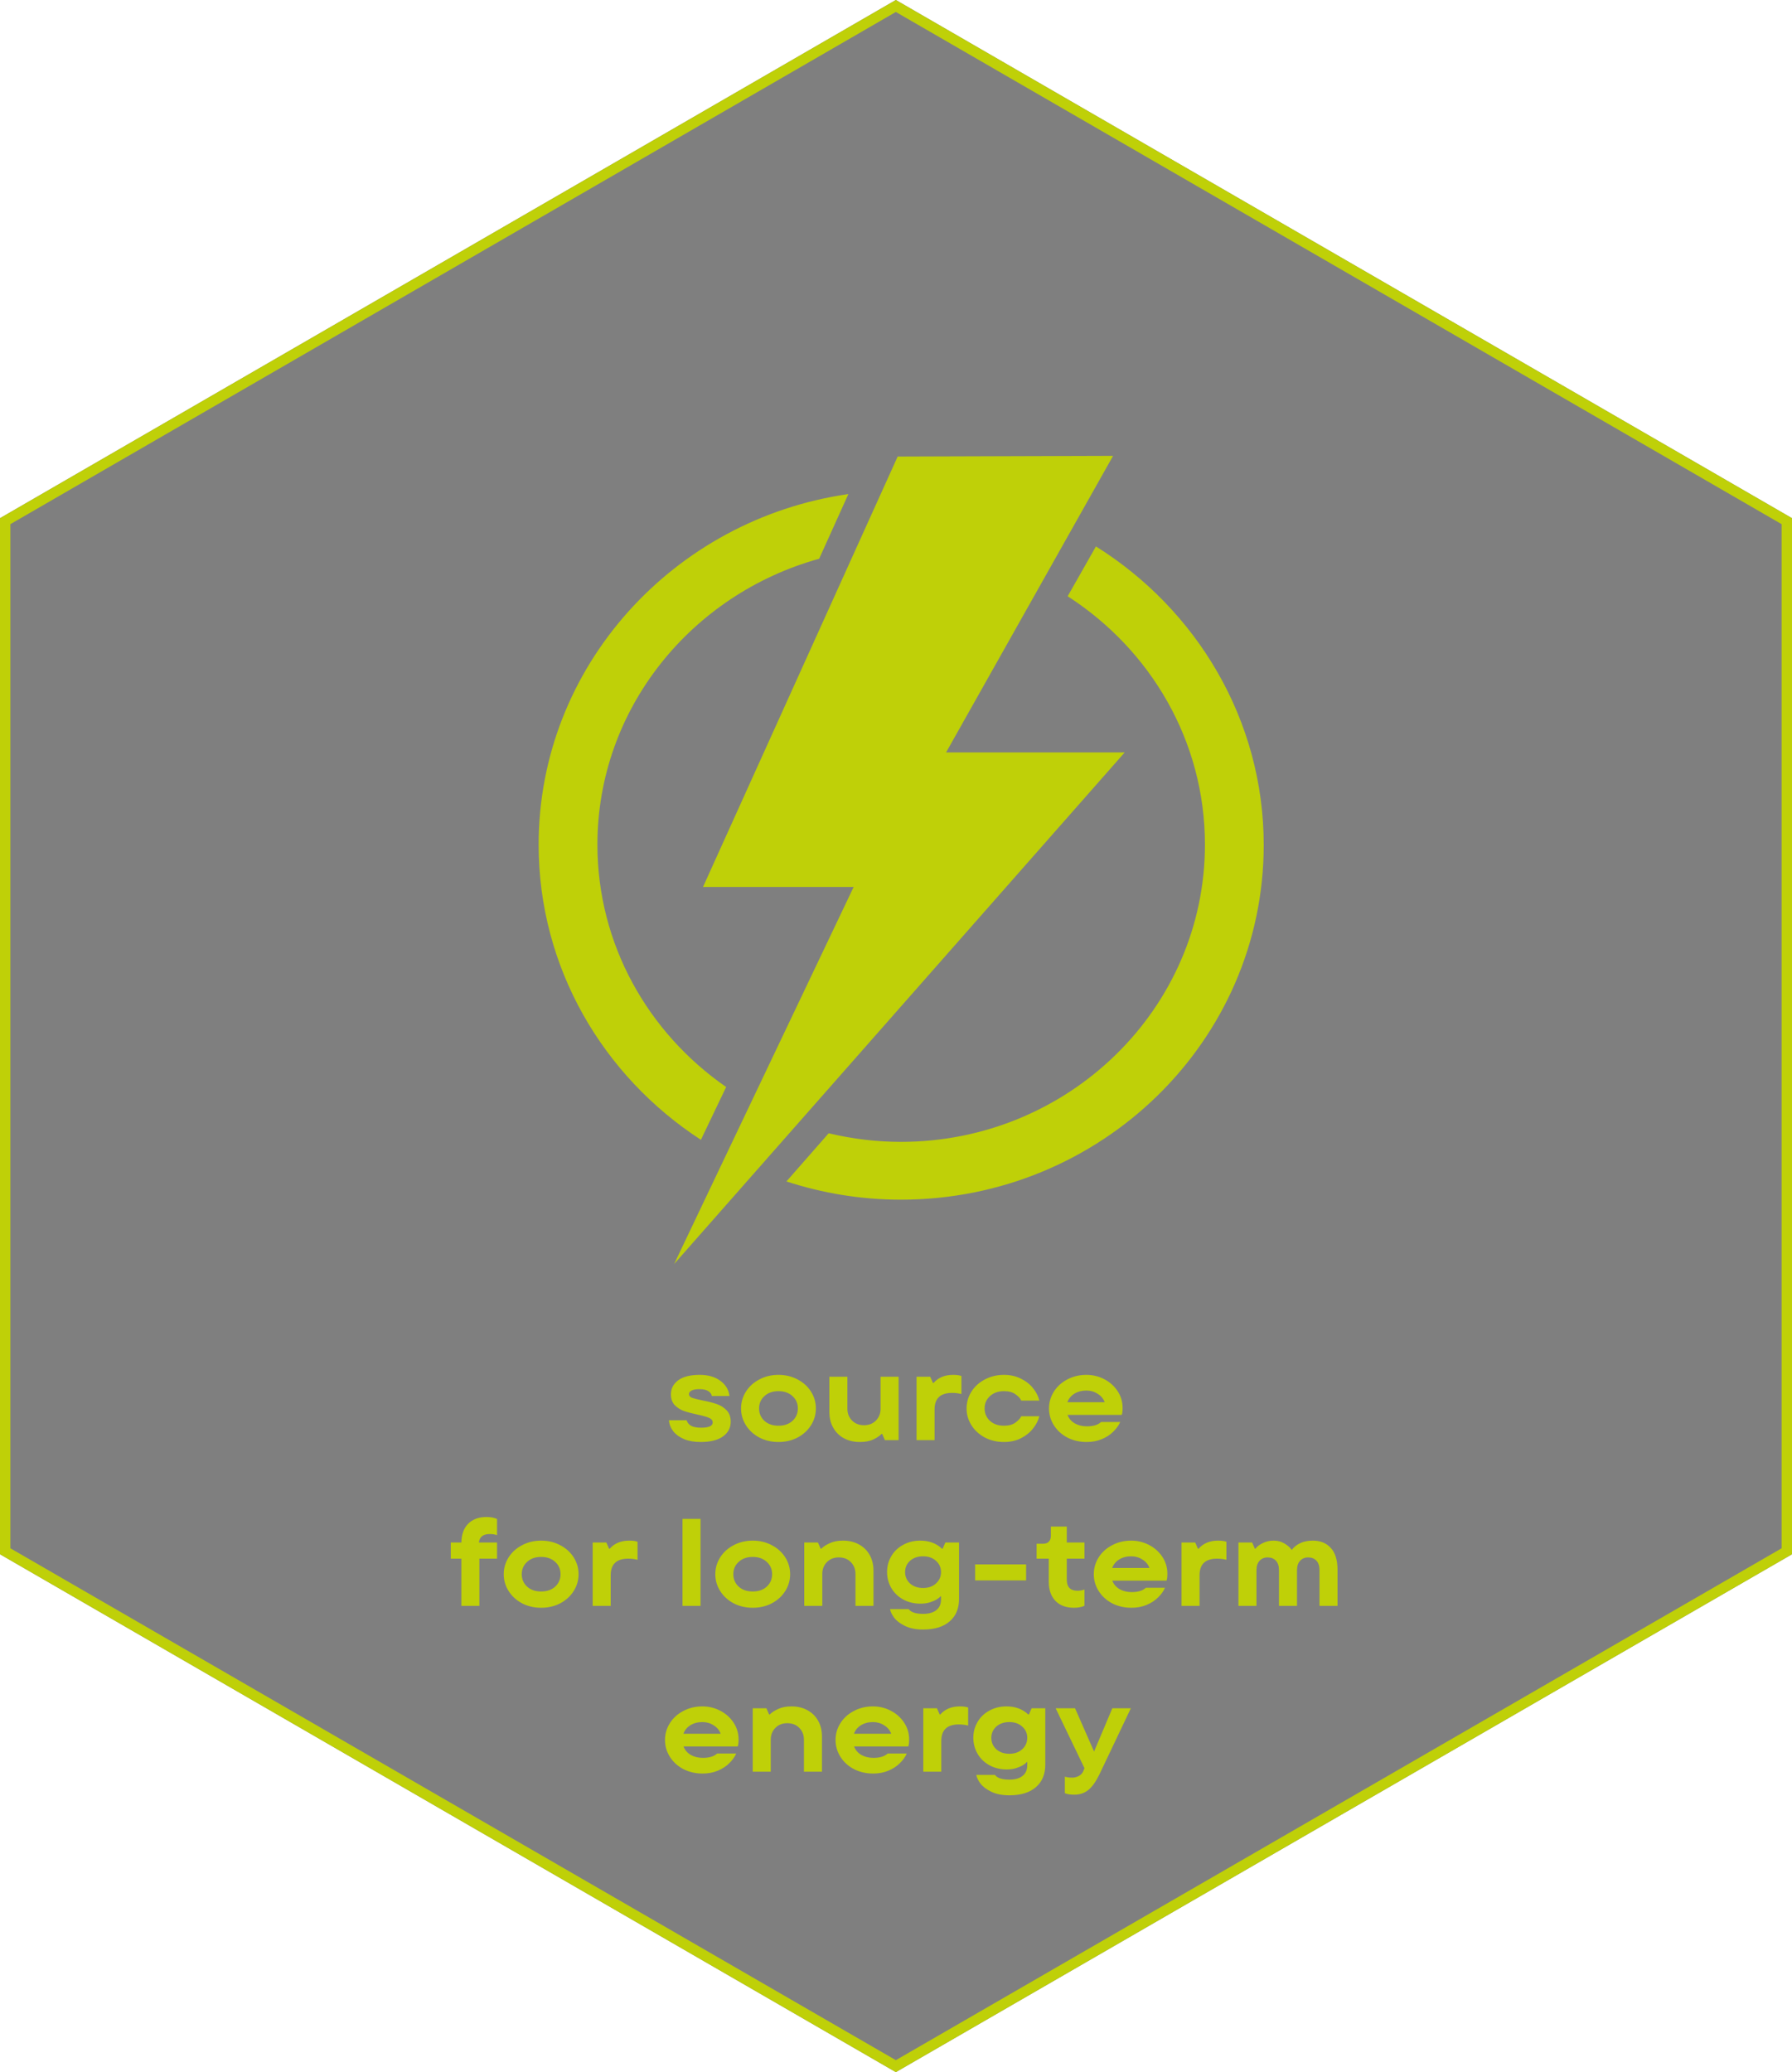
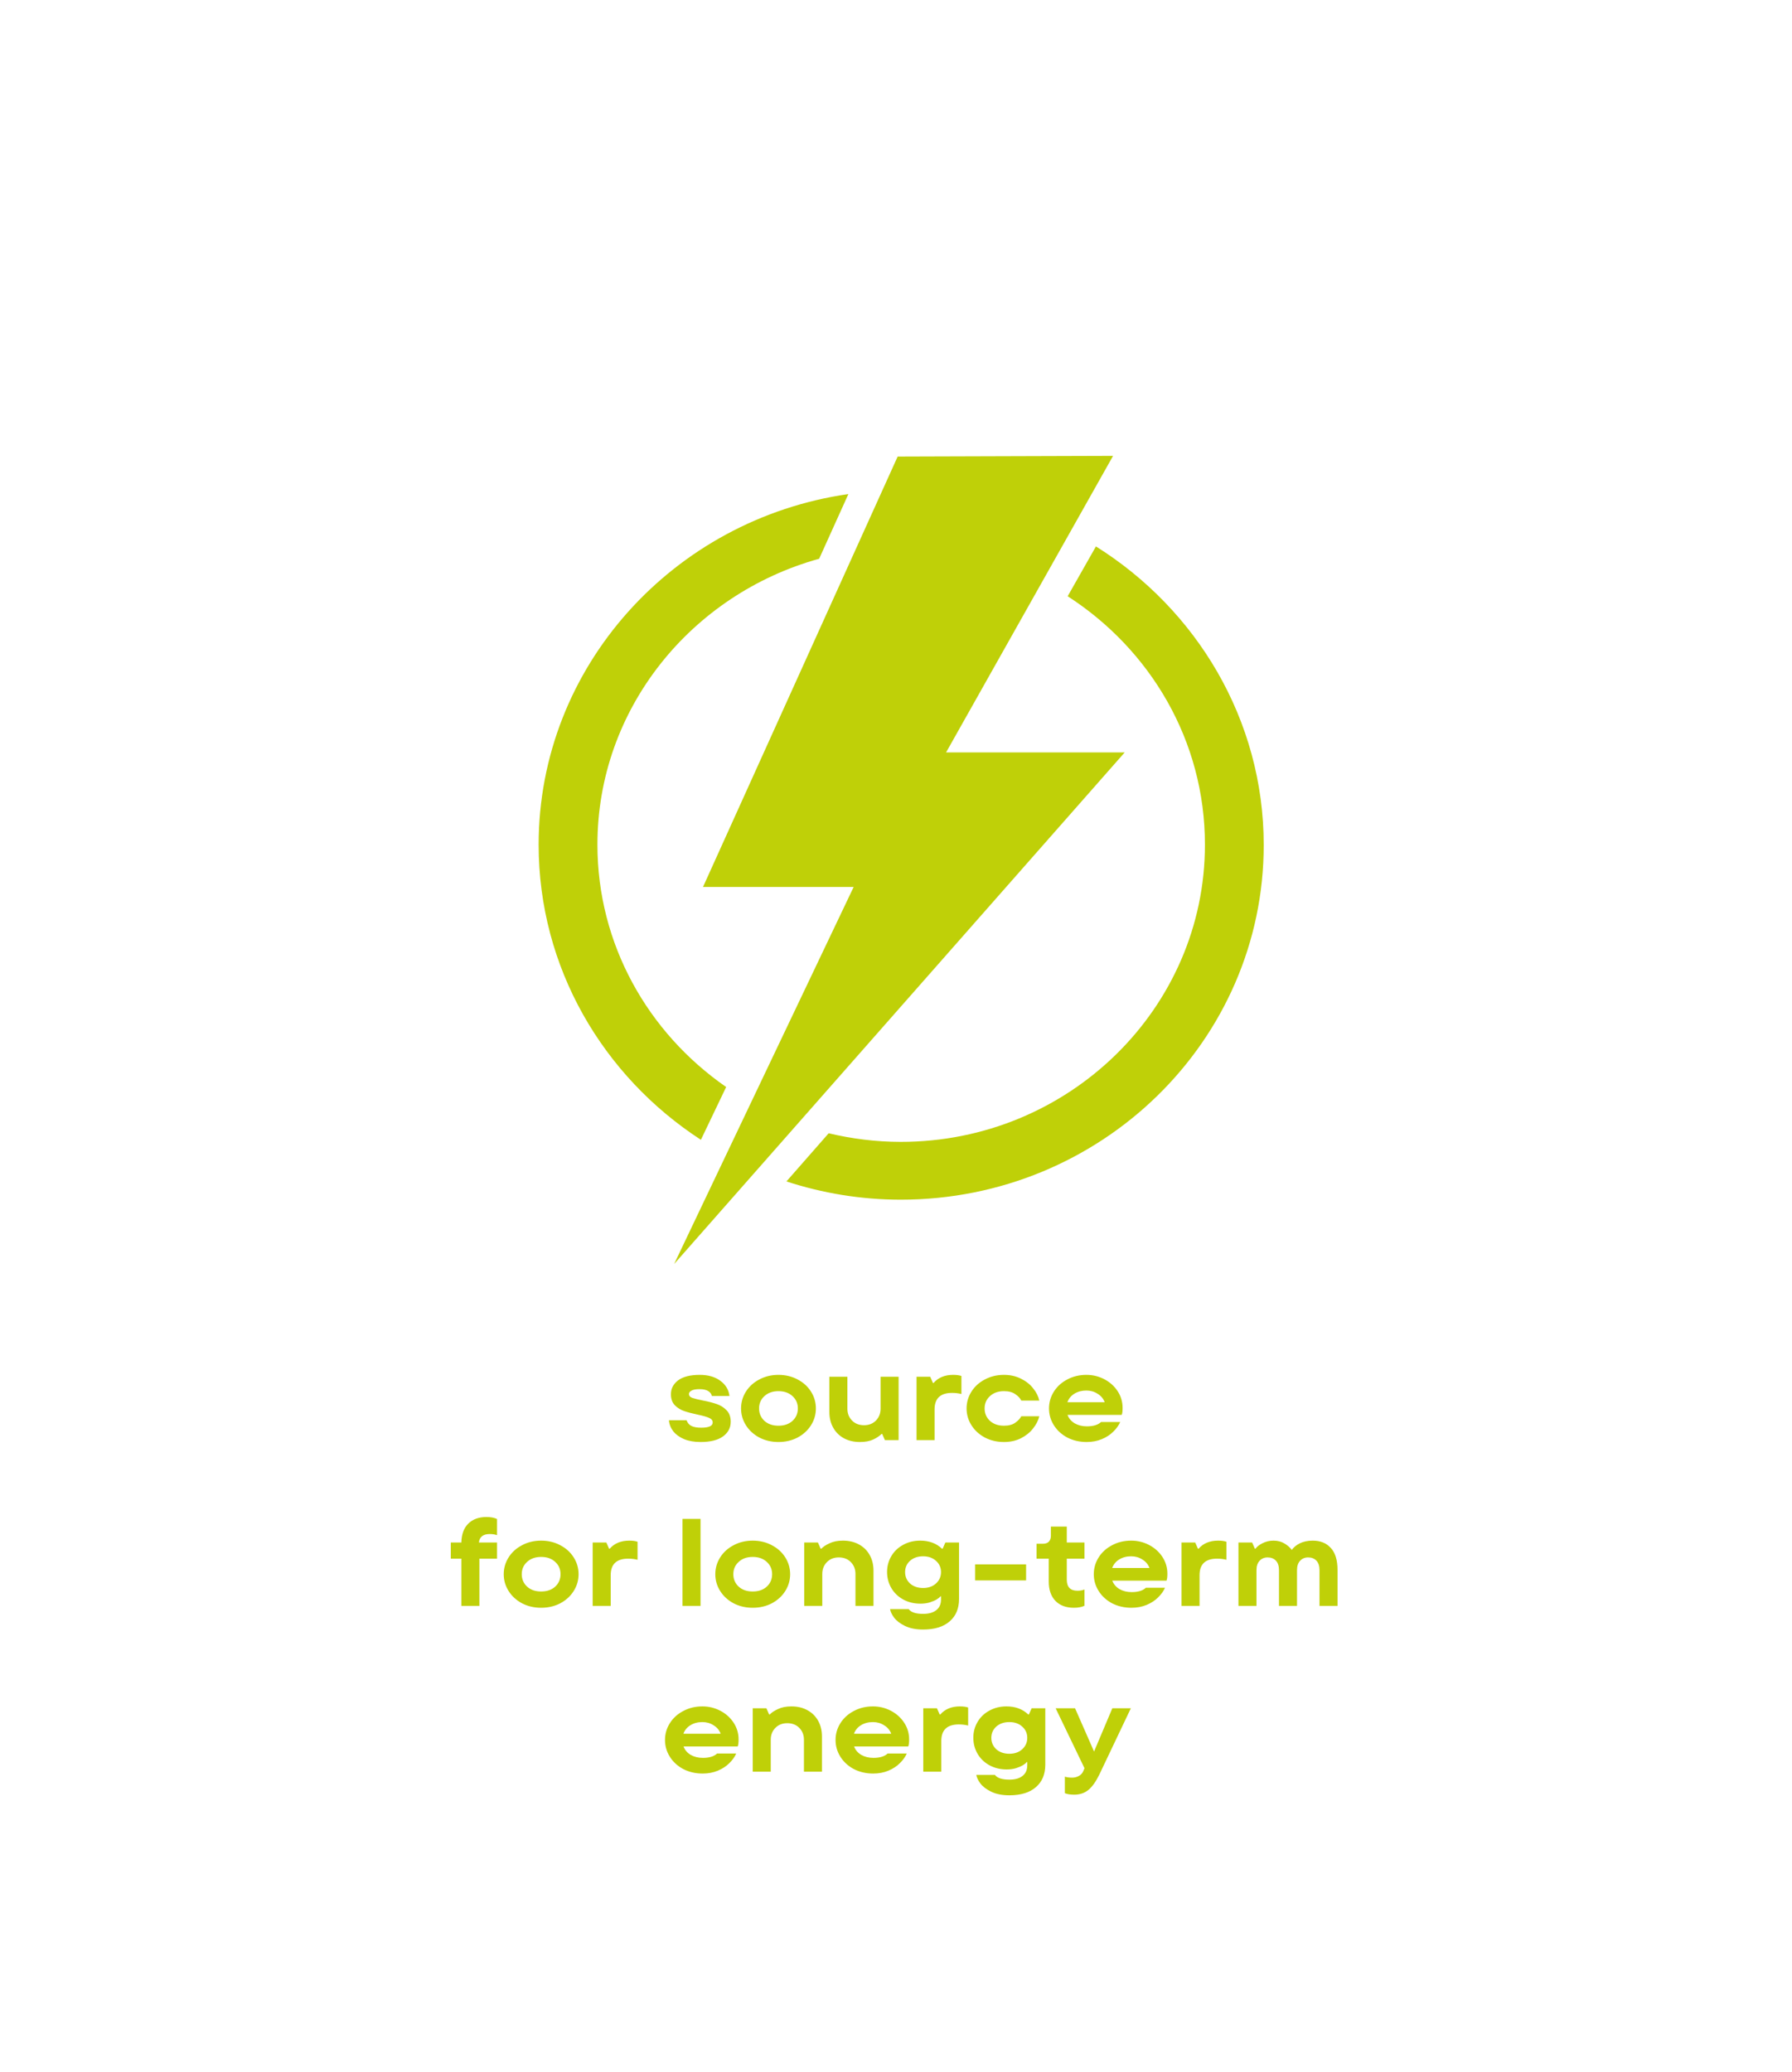
<svg xmlns="http://www.w3.org/2000/svg" width="173" height="200" viewBox="0 0 173 200" fill="none">
  <g filter="url(#filter0_b_874_2672)">
-     <path d="M86.485 0L173 50.015V91.659V150.015L86.485 200L0 150.015V139.489V50.015L86.485 0Z" fill="black" fill-opacity="0.5" />
-     <path d="M86.485 0.578L172.5 50.304V91.659V149.727L86.485 199.423L0.5 149.727V139.489V50.304L86.485 0.578Z" stroke="#BFD008" />
-   </g>
+     </g>
  <path d="M67.639 139.181C67.023 139.181 66.491 139.089 66.043 138.905C65.595 138.713 65.247 138.461 64.999 138.149C64.751 137.829 64.611 137.473 64.579 137.081H66.283C66.371 137.337 66.527 137.521 66.751 137.633C66.983 137.745 67.295 137.801 67.687 137.801C68.431 137.801 68.803 137.633 68.803 137.297C68.803 137.097 68.687 136.949 68.455 136.853C68.223 136.749 67.859 136.645 67.363 136.541C66.835 136.429 66.395 136.313 66.043 136.193C65.699 136.073 65.399 135.885 65.143 135.629C64.895 135.365 64.771 135.013 64.771 134.573C64.771 134.029 65.003 133.581 65.467 133.229C65.939 132.877 66.635 132.701 67.555 132.701C68.371 132.701 69.035 132.893 69.547 133.277C70.059 133.653 70.351 134.141 70.423 134.741H68.719C68.687 134.549 68.575 134.393 68.383 134.273C68.191 134.145 67.903 134.081 67.519 134.081C67.167 134.081 66.911 134.129 66.751 134.225C66.591 134.313 66.511 134.421 66.511 134.549C66.511 134.717 66.615 134.841 66.823 134.921C67.031 134.993 67.371 135.077 67.843 135.173C68.387 135.277 68.839 135.393 69.199 135.521C69.559 135.641 69.871 135.837 70.135 136.109C70.407 136.381 70.543 136.753 70.543 137.225C70.543 137.809 70.295 138.281 69.799 138.641C69.303 139.001 68.583 139.181 67.639 139.181ZM75.153 139.181C74.473 139.181 73.857 139.037 73.305 138.749C72.753 138.453 72.321 138.057 72.009 137.561C71.697 137.065 71.541 136.525 71.541 135.941C71.541 135.357 71.697 134.817 72.009 134.321C72.321 133.825 72.753 133.433 73.305 133.145C73.857 132.849 74.473 132.701 75.153 132.701C75.833 132.701 76.449 132.849 77.001 133.145C77.553 133.433 77.985 133.825 78.297 134.321C78.609 134.817 78.765 135.357 78.765 135.941C78.765 136.525 78.609 137.065 78.297 137.561C77.985 138.057 77.553 138.453 77.001 138.749C76.449 139.037 75.833 139.181 75.153 139.181ZM75.153 137.609C75.713 137.609 76.165 137.453 76.509 137.141C76.853 136.821 77.025 136.421 77.025 135.941C77.025 135.461 76.853 135.065 76.509 134.753C76.165 134.433 75.713 134.273 75.153 134.273C74.593 134.273 74.141 134.433 73.797 134.753C73.453 135.065 73.281 135.461 73.281 135.941C73.281 136.421 73.453 136.821 73.797 137.141C74.141 137.453 74.593 137.609 75.153 137.609ZM83.019 139.181C82.435 139.181 81.919 139.061 81.471 138.821C81.031 138.581 80.687 138.241 80.439 137.801C80.191 137.361 80.067 136.853 80.067 136.277V132.881H81.807V135.965C81.807 136.421 81.955 136.801 82.251 137.105C82.547 137.409 82.935 137.561 83.415 137.561C83.887 137.561 84.271 137.409 84.567 137.105C84.863 136.801 85.011 136.421 85.011 135.965V132.881H86.751V139.001H85.431L85.167 138.401H85.107C84.923 138.593 84.655 138.773 84.303 138.941C83.951 139.101 83.523 139.181 83.019 139.181ZM88.483 139.001V132.881H89.803L90.067 133.481H90.127C90.583 132.961 91.211 132.701 92.011 132.701C92.347 132.701 92.615 132.737 92.815 132.809V134.549C92.527 134.477 92.227 134.441 91.915 134.441C90.787 134.441 90.223 134.973 90.223 136.037V139.001H88.483ZM96.926 139.181C96.246 139.181 95.63 139.037 95.078 138.749C94.526 138.453 94.094 138.057 93.782 137.561C93.47 137.065 93.314 136.525 93.314 135.941C93.314 135.357 93.47 134.817 93.782 134.321C94.094 133.825 94.526 133.433 95.078 133.145C95.63 132.849 96.246 132.701 96.926 132.701C97.534 132.701 98.082 132.825 98.57 133.073C99.058 133.313 99.45 133.625 99.746 134.009C100.05 134.385 100.246 134.777 100.334 135.185H98.594C98.498 134.969 98.31 134.765 98.03 134.573C97.758 134.373 97.39 134.273 96.926 134.273C96.366 134.273 95.914 134.433 95.57 134.753C95.226 135.065 95.054 135.461 95.054 135.941C95.054 136.421 95.226 136.821 95.57 137.141C95.914 137.453 96.366 137.609 96.926 137.609C97.39 137.609 97.758 137.509 98.03 137.309C98.302 137.109 98.49 136.905 98.594 136.697H100.334C100.238 137.097 100.038 137.489 99.734 137.873C99.438 138.257 99.046 138.573 98.558 138.821C98.078 139.061 97.534 139.181 96.926 139.181ZM108.375 135.893C108.375 136.205 108.347 136.429 108.291 136.565H103.059C103.187 136.909 103.419 137.181 103.755 137.381C104.091 137.573 104.483 137.669 104.931 137.669C105.547 137.669 106.003 137.529 106.299 137.249H108.147C108.003 137.577 107.779 137.889 107.475 138.185C107.179 138.481 106.811 138.721 106.371 138.905C105.931 139.089 105.443 139.181 104.907 139.181C104.219 139.181 103.595 139.037 103.035 138.749C102.483 138.453 102.051 138.057 101.739 137.561C101.427 137.065 101.271 136.525 101.271 135.941C101.271 135.357 101.427 134.817 101.739 134.321C102.051 133.825 102.483 133.433 103.035 133.145C103.587 132.849 104.203 132.701 104.883 132.701C105.499 132.701 106.075 132.841 106.611 133.121C107.147 133.401 107.575 133.785 107.895 134.273C108.215 134.761 108.375 135.301 108.375 135.893ZM104.883 134.213C104.443 134.213 104.059 134.313 103.731 134.513C103.403 134.713 103.175 134.989 103.047 135.341H106.647C106.519 134.997 106.291 134.725 105.963 134.525C105.643 134.317 105.283 134.213 104.883 134.213ZM47.276 148.065C46.644 148.065 46.296 148.337 46.232 148.881H47.984V150.441H46.28V155.001H44.54V150.441H43.52V148.881H44.54C44.556 148.097 44.776 147.493 45.2 147.069C45.632 146.637 46.22 146.421 46.964 146.421C47.372 146.421 47.712 146.485 47.984 146.613V148.173C47.784 148.101 47.548 148.065 47.276 148.065ZM52.242 155.181C51.562 155.181 50.947 155.037 50.395 154.749C49.843 154.453 49.41 154.057 49.099 153.561C48.786 153.065 48.63 152.525 48.63 151.941C48.63 151.357 48.786 150.817 49.099 150.321C49.41 149.825 49.843 149.433 50.395 149.145C50.947 148.849 51.562 148.701 52.242 148.701C52.922 148.701 53.538 148.849 54.09 149.145C54.642 149.433 55.075 149.825 55.386 150.321C55.699 150.817 55.855 151.357 55.855 151.941C55.855 152.525 55.699 153.065 55.386 153.561C55.075 154.057 54.642 154.453 54.09 154.749C53.538 155.037 52.922 155.181 52.242 155.181ZM52.242 153.609C52.803 153.609 53.255 153.453 53.599 153.141C53.943 152.821 54.114 152.421 54.114 151.941C54.114 151.461 53.943 151.065 53.599 150.753C53.255 150.433 52.803 150.273 52.242 150.273C51.682 150.273 51.23 150.433 50.886 150.753C50.542 151.065 50.37 151.461 50.37 151.941C50.37 152.421 50.542 152.821 50.886 153.141C51.23 153.453 51.682 153.609 52.242 153.609ZM57.217 155.001V148.881H58.537L58.801 149.481H58.861C59.317 148.961 59.945 148.701 60.745 148.701C61.081 148.701 61.349 148.737 61.549 148.809V150.549C61.261 150.477 60.961 150.441 60.649 150.441C59.521 150.441 58.957 150.973 58.957 152.037V155.001H57.217ZM67.63 155.001H65.89V146.601H67.63V155.001ZM72.668 155.181C71.988 155.181 71.372 155.037 70.82 154.749C70.268 154.453 69.836 154.057 69.524 153.561C69.212 153.065 69.056 152.525 69.056 151.941C69.056 151.357 69.212 150.817 69.524 150.321C69.836 149.825 70.268 149.433 70.82 149.145C71.372 148.849 71.988 148.701 72.668 148.701C73.348 148.701 73.964 148.849 74.516 149.145C75.068 149.433 75.5 149.825 75.812 150.321C76.124 150.817 76.28 151.357 76.28 151.941C76.28 152.525 76.124 153.065 75.812 153.561C75.5 154.057 75.068 154.453 74.516 154.749C73.964 155.037 73.348 155.181 72.668 155.181ZM72.668 153.609C73.228 153.609 73.68 153.453 74.024 153.141C74.368 152.821 74.54 152.421 74.54 151.941C74.54 151.461 74.368 151.065 74.024 150.753C73.68 150.433 73.228 150.273 72.668 150.273C72.108 150.273 71.656 150.433 71.312 150.753C70.968 151.065 70.796 151.461 70.796 151.941C70.796 152.421 70.968 152.821 71.312 153.141C71.656 153.453 72.108 153.609 72.668 153.609ZM77.643 155.001V148.881H78.963L79.227 149.481H79.287C79.471 149.289 79.739 149.113 80.091 148.953C80.443 148.785 80.871 148.701 81.375 148.701C81.959 148.701 82.471 148.821 82.911 149.061C83.359 149.301 83.707 149.641 83.955 150.081C84.203 150.521 84.327 151.029 84.327 151.605V155.001H82.587V151.917C82.587 151.461 82.439 151.081 82.143 150.777C81.847 150.473 81.459 150.321 80.979 150.321C80.507 150.321 80.123 150.473 79.827 150.777C79.531 151.081 79.383 151.461 79.383 151.917V155.001H77.643ZM89.118 157.281C88.422 157.281 87.838 157.165 87.366 156.933C86.902 156.709 86.554 156.445 86.322 156.141C86.098 155.837 85.966 155.561 85.926 155.313H87.726C87.95 155.617 88.414 155.769 89.118 155.769C89.67 155.769 90.094 155.649 90.39 155.409C90.694 155.177 90.846 154.833 90.846 154.377V154.077H90.786C90.73 154.165 90.61 154.265 90.426 154.377C90.25 154.481 90.026 154.577 89.754 154.665C89.482 154.745 89.186 154.785 88.866 154.785C88.242 154.785 87.682 154.649 87.186 154.377C86.698 154.105 86.318 153.737 86.046 153.273C85.774 152.801 85.638 152.285 85.638 151.725C85.638 151.173 85.774 150.665 86.046 150.201C86.318 149.737 86.698 149.373 87.186 149.109C87.674 148.837 88.226 148.701 88.842 148.701C89.698 148.701 90.398 148.961 90.942 149.481H91.002L91.266 148.881H92.586V154.329C92.586 155.249 92.286 155.969 91.686 156.489C91.086 157.017 90.23 157.281 89.118 157.281ZM89.118 153.273C89.622 153.273 90.034 153.129 90.354 152.841C90.682 152.545 90.846 152.177 90.846 151.737C90.846 151.297 90.682 150.933 90.354 150.645C90.034 150.357 89.622 150.213 89.118 150.213C88.606 150.213 88.186 150.357 87.858 150.645C87.538 150.933 87.378 151.297 87.378 151.737C87.378 152.177 87.538 152.545 87.858 152.841C88.186 153.129 88.606 153.273 89.118 153.273ZM99.059 152.541H94.139V150.993H99.059V152.541ZM103.672 155.181C102.92 155.181 102.328 154.961 101.896 154.521C101.464 154.073 101.248 153.453 101.248 152.661V150.441H100.072V149.001H100.684C100.932 149.001 101.12 148.937 101.248 148.809C101.384 148.673 101.452 148.481 101.452 148.233V147.345H102.988V148.881H104.692V150.441H102.988V152.469C102.988 153.181 103.332 153.537 104.02 153.537C104.276 153.537 104.5 153.497 104.692 153.417V154.989C104.42 155.117 104.08 155.181 103.672 155.181ZM112.699 151.893C112.699 152.205 112.671 152.429 112.615 152.565H107.383C107.511 152.909 107.743 153.181 108.079 153.381C108.415 153.573 108.807 153.669 109.255 153.669C109.871 153.669 110.327 153.529 110.623 153.249H112.471C112.327 153.577 112.103 153.889 111.799 154.185C111.503 154.481 111.135 154.721 110.695 154.905C110.255 155.089 109.767 155.181 109.231 155.181C108.543 155.181 107.919 155.037 107.359 154.749C106.807 154.453 106.375 154.057 106.063 153.561C105.751 153.065 105.595 152.525 105.595 151.941C105.595 151.357 105.751 150.817 106.063 150.321C106.375 149.825 106.807 149.433 107.359 149.145C107.911 148.849 108.527 148.701 109.207 148.701C109.823 148.701 110.399 148.841 110.935 149.121C111.471 149.401 111.899 149.785 112.219 150.273C112.539 150.761 112.699 151.301 112.699 151.893ZM109.207 150.213C108.767 150.213 108.383 150.313 108.055 150.513C107.727 150.713 107.499 150.989 107.371 151.341H110.971C110.843 150.997 110.615 150.725 110.287 150.525C109.967 150.317 109.607 150.213 109.207 150.213ZM114.065 155.001V148.881H115.385L115.649 149.481H115.709C116.165 148.961 116.793 148.701 117.593 148.701C117.929 148.701 118.197 148.737 118.397 148.809V150.549C118.109 150.477 117.809 150.441 117.497 150.441C116.369 150.441 115.805 150.973 115.805 152.037V155.001H114.065ZM126.737 148.701C127.473 148.701 128.053 148.937 128.477 149.409C128.909 149.873 129.125 150.581 129.125 151.533V155.001H127.385V151.557C127.385 151.149 127.285 150.841 127.085 150.633C126.885 150.425 126.621 150.321 126.293 150.321C125.973 150.321 125.713 150.429 125.513 150.645C125.313 150.853 125.213 151.157 125.213 151.557V155.001H123.473V151.557C123.473 151.149 123.373 150.841 123.173 150.633C122.973 150.425 122.709 150.321 122.381 150.321C122.061 150.321 121.801 150.429 121.601 150.645C121.401 150.853 121.301 151.157 121.301 151.557V155.001H119.561V148.881H120.881L121.145 149.481H121.205C121.325 149.297 121.549 149.121 121.877 148.953C122.205 148.785 122.561 148.701 122.945 148.701C123.353 148.701 123.705 148.793 124.001 148.977C124.305 149.153 124.541 149.361 124.709 149.601C124.877 149.353 125.133 149.141 125.477 148.965C125.829 148.789 126.249 148.701 126.737 148.701ZM71.303 167.893C71.303 168.205 71.275 168.429 71.219 168.565H65.987C66.115 168.909 66.347 169.181 66.683 169.381C67.019 169.573 67.411 169.669 67.859 169.669C68.475 169.669 68.931 169.529 69.227 169.249H71.075C70.931 169.577 70.707 169.889 70.403 170.185C70.107 170.481 69.739 170.721 69.299 170.905C68.859 171.089 68.371 171.181 67.835 171.181C67.147 171.181 66.523 171.037 65.963 170.749C65.411 170.453 64.979 170.057 64.667 169.561C64.355 169.065 64.199 168.525 64.199 167.941C64.199 167.357 64.355 166.817 64.667 166.321C64.979 165.825 65.411 165.433 65.963 165.145C66.515 164.849 67.131 164.701 67.811 164.701C68.427 164.701 69.003 164.841 69.539 165.121C70.075 165.401 70.503 165.785 70.823 166.273C71.143 166.761 71.303 167.301 71.303 167.893ZM67.811 166.213C67.371 166.213 66.987 166.313 66.659 166.513C66.331 166.713 66.103 166.989 65.975 167.341H69.575C69.447 166.997 69.219 166.725 68.891 166.525C68.571 166.317 68.211 166.213 67.811 166.213ZM72.668 171.001V164.881H73.988L74.252 165.481H74.312C74.496 165.289 74.764 165.113 75.116 164.953C75.468 164.785 75.896 164.701 76.4 164.701C76.984 164.701 77.496 164.821 77.936 165.061C78.384 165.301 78.732 165.641 78.98 166.081C79.228 166.521 79.352 167.029 79.352 167.605V171.001H77.612V167.917C77.612 167.461 77.464 167.081 77.168 166.777C76.872 166.473 76.484 166.321 76.004 166.321C75.532 166.321 75.148 166.473 74.852 166.777C74.556 167.081 74.408 167.461 74.408 167.917V171.001H72.668ZM87.768 167.893C87.768 168.205 87.74 168.429 87.684 168.565H82.452C82.58 168.909 82.812 169.181 83.148 169.381C83.484 169.573 83.876 169.669 84.324 169.669C84.94 169.669 85.396 169.529 85.692 169.249H87.54C87.396 169.577 87.172 169.889 86.868 170.185C86.572 170.481 86.204 170.721 85.764 170.905C85.324 171.089 84.836 171.181 84.3 171.181C83.612 171.181 82.988 171.037 82.428 170.749C81.876 170.453 81.444 170.057 81.132 169.561C80.82 169.065 80.664 168.525 80.664 167.941C80.664 167.357 80.82 166.817 81.132 166.321C81.444 165.825 81.876 165.433 82.428 165.145C82.98 164.849 83.596 164.701 84.276 164.701C84.892 164.701 85.468 164.841 86.004 165.121C86.54 165.401 86.968 165.785 87.288 166.273C87.608 166.761 87.768 167.301 87.768 167.893ZM84.276 166.213C83.836 166.213 83.452 166.313 83.124 166.513C82.796 166.713 82.568 166.989 82.44 167.341H86.04C85.912 166.997 85.684 166.725 85.356 166.525C85.036 166.317 84.676 166.213 84.276 166.213ZM89.133 171.001V164.881H90.453L90.717 165.481H90.777C91.233 164.961 91.861 164.701 92.661 164.701C92.997 164.701 93.265 164.737 93.465 164.809V166.549C93.177 166.477 92.877 166.441 92.565 166.441C91.437 166.441 90.873 166.973 90.873 168.037V171.001H89.133ZM97.445 173.281C96.749 173.281 96.165 173.165 95.692 172.933C95.228 172.709 94.88 172.445 94.648 172.141C94.424 171.837 94.293 171.561 94.252 171.313H96.052C96.276 171.617 96.74 171.769 97.445 171.769C97.996 171.769 98.421 171.649 98.716 171.409C99.02 171.177 99.172 170.833 99.172 170.377V170.077H99.112C99.056 170.165 98.936 170.265 98.752 170.377C98.576 170.481 98.353 170.577 98.081 170.665C97.808 170.745 97.513 170.785 97.192 170.785C96.569 170.785 96.008 170.649 95.513 170.377C95.025 170.105 94.644 169.737 94.373 169.273C94.1 168.801 93.965 168.285 93.965 167.725C93.965 167.173 94.1 166.665 94.373 166.201C94.644 165.737 95.025 165.373 95.513 165.109C96.001 164.837 96.552 164.701 97.168 164.701C98.025 164.701 98.725 164.961 99.269 165.481H99.329L99.593 164.881H100.912V170.329C100.912 171.249 100.612 171.969 100.012 172.489C99.412 173.017 98.556 173.281 97.445 173.281ZM97.445 169.273C97.948 169.273 98.361 169.129 98.68 168.841C99.008 168.545 99.172 168.177 99.172 167.737C99.172 167.297 99.008 166.933 98.68 166.645C98.361 166.357 97.948 166.213 97.445 166.213C96.933 166.213 96.513 166.357 96.184 166.645C95.865 166.933 95.704 167.297 95.704 167.737C95.704 168.177 95.865 168.545 96.184 168.841C96.513 169.129 96.933 169.273 97.445 169.273ZM107.385 164.881H109.173L106.149 171.241C105.805 171.953 105.445 172.461 105.069 172.765C104.701 173.069 104.245 173.221 103.701 173.221C103.325 173.221 103.025 173.173 102.801 173.077V171.481C102.993 171.545 103.229 171.577 103.509 171.577C103.741 171.577 103.957 171.521 104.157 171.409C104.357 171.305 104.501 171.145 104.589 170.929L104.697 170.665L101.913 164.881H103.785L105.621 169.057L107.385 164.881Z" fill="#BFD008" />
  <path d="M91.316 72.657L107.456 44.001C107.456 44.001 86.422 44.067 86.66 44.067L67.869 85.608H82.413L65.082 122.001L108.578 72.624H91.316V72.657ZM70.078 104.9C62.568 99.687 57.675 91.153 57.675 81.523C57.675 68.407 66.748 57.35 79.082 53.929L81.903 47.687C65.015 50.111 52 64.356 52 81.523C52 93.411 58.218 103.871 67.665 110.014L70.112 104.9H70.078ZM105.825 52.701L103.073 57.549C111.058 62.696 116.325 71.495 116.325 81.523C116.325 97.329 103.175 110.213 86.966 110.213C84.553 110.213 82.243 109.914 80 109.383L75.922 114.032C79.388 115.161 83.092 115.792 86.966 115.792C106.301 115.792 122 100.451 122 81.556C122 69.47 115.51 58.811 105.791 52.734L105.825 52.701Z" fill="#BFD008" />
  <defs>
    <filter id="filter0_b_874_2672" x="-4" y="-4" width="181" height="208" filterUnits="userSpaceOnUse" color-interpolation-filters="sRGB">
      <feFlood flood-opacity="0" result="BackgroundImageFix" />
      <feGaussianBlur in="BackgroundImageFix" stdDeviation="2" />
      <feComposite in2="SourceAlpha" operator="in" result="effect1_backgroundBlur_874_2672" />
      <feBlend mode="normal" in="SourceGraphic" in2="effect1_backgroundBlur_874_2672" result="shape" />
    </filter>
  </defs>
</svg>